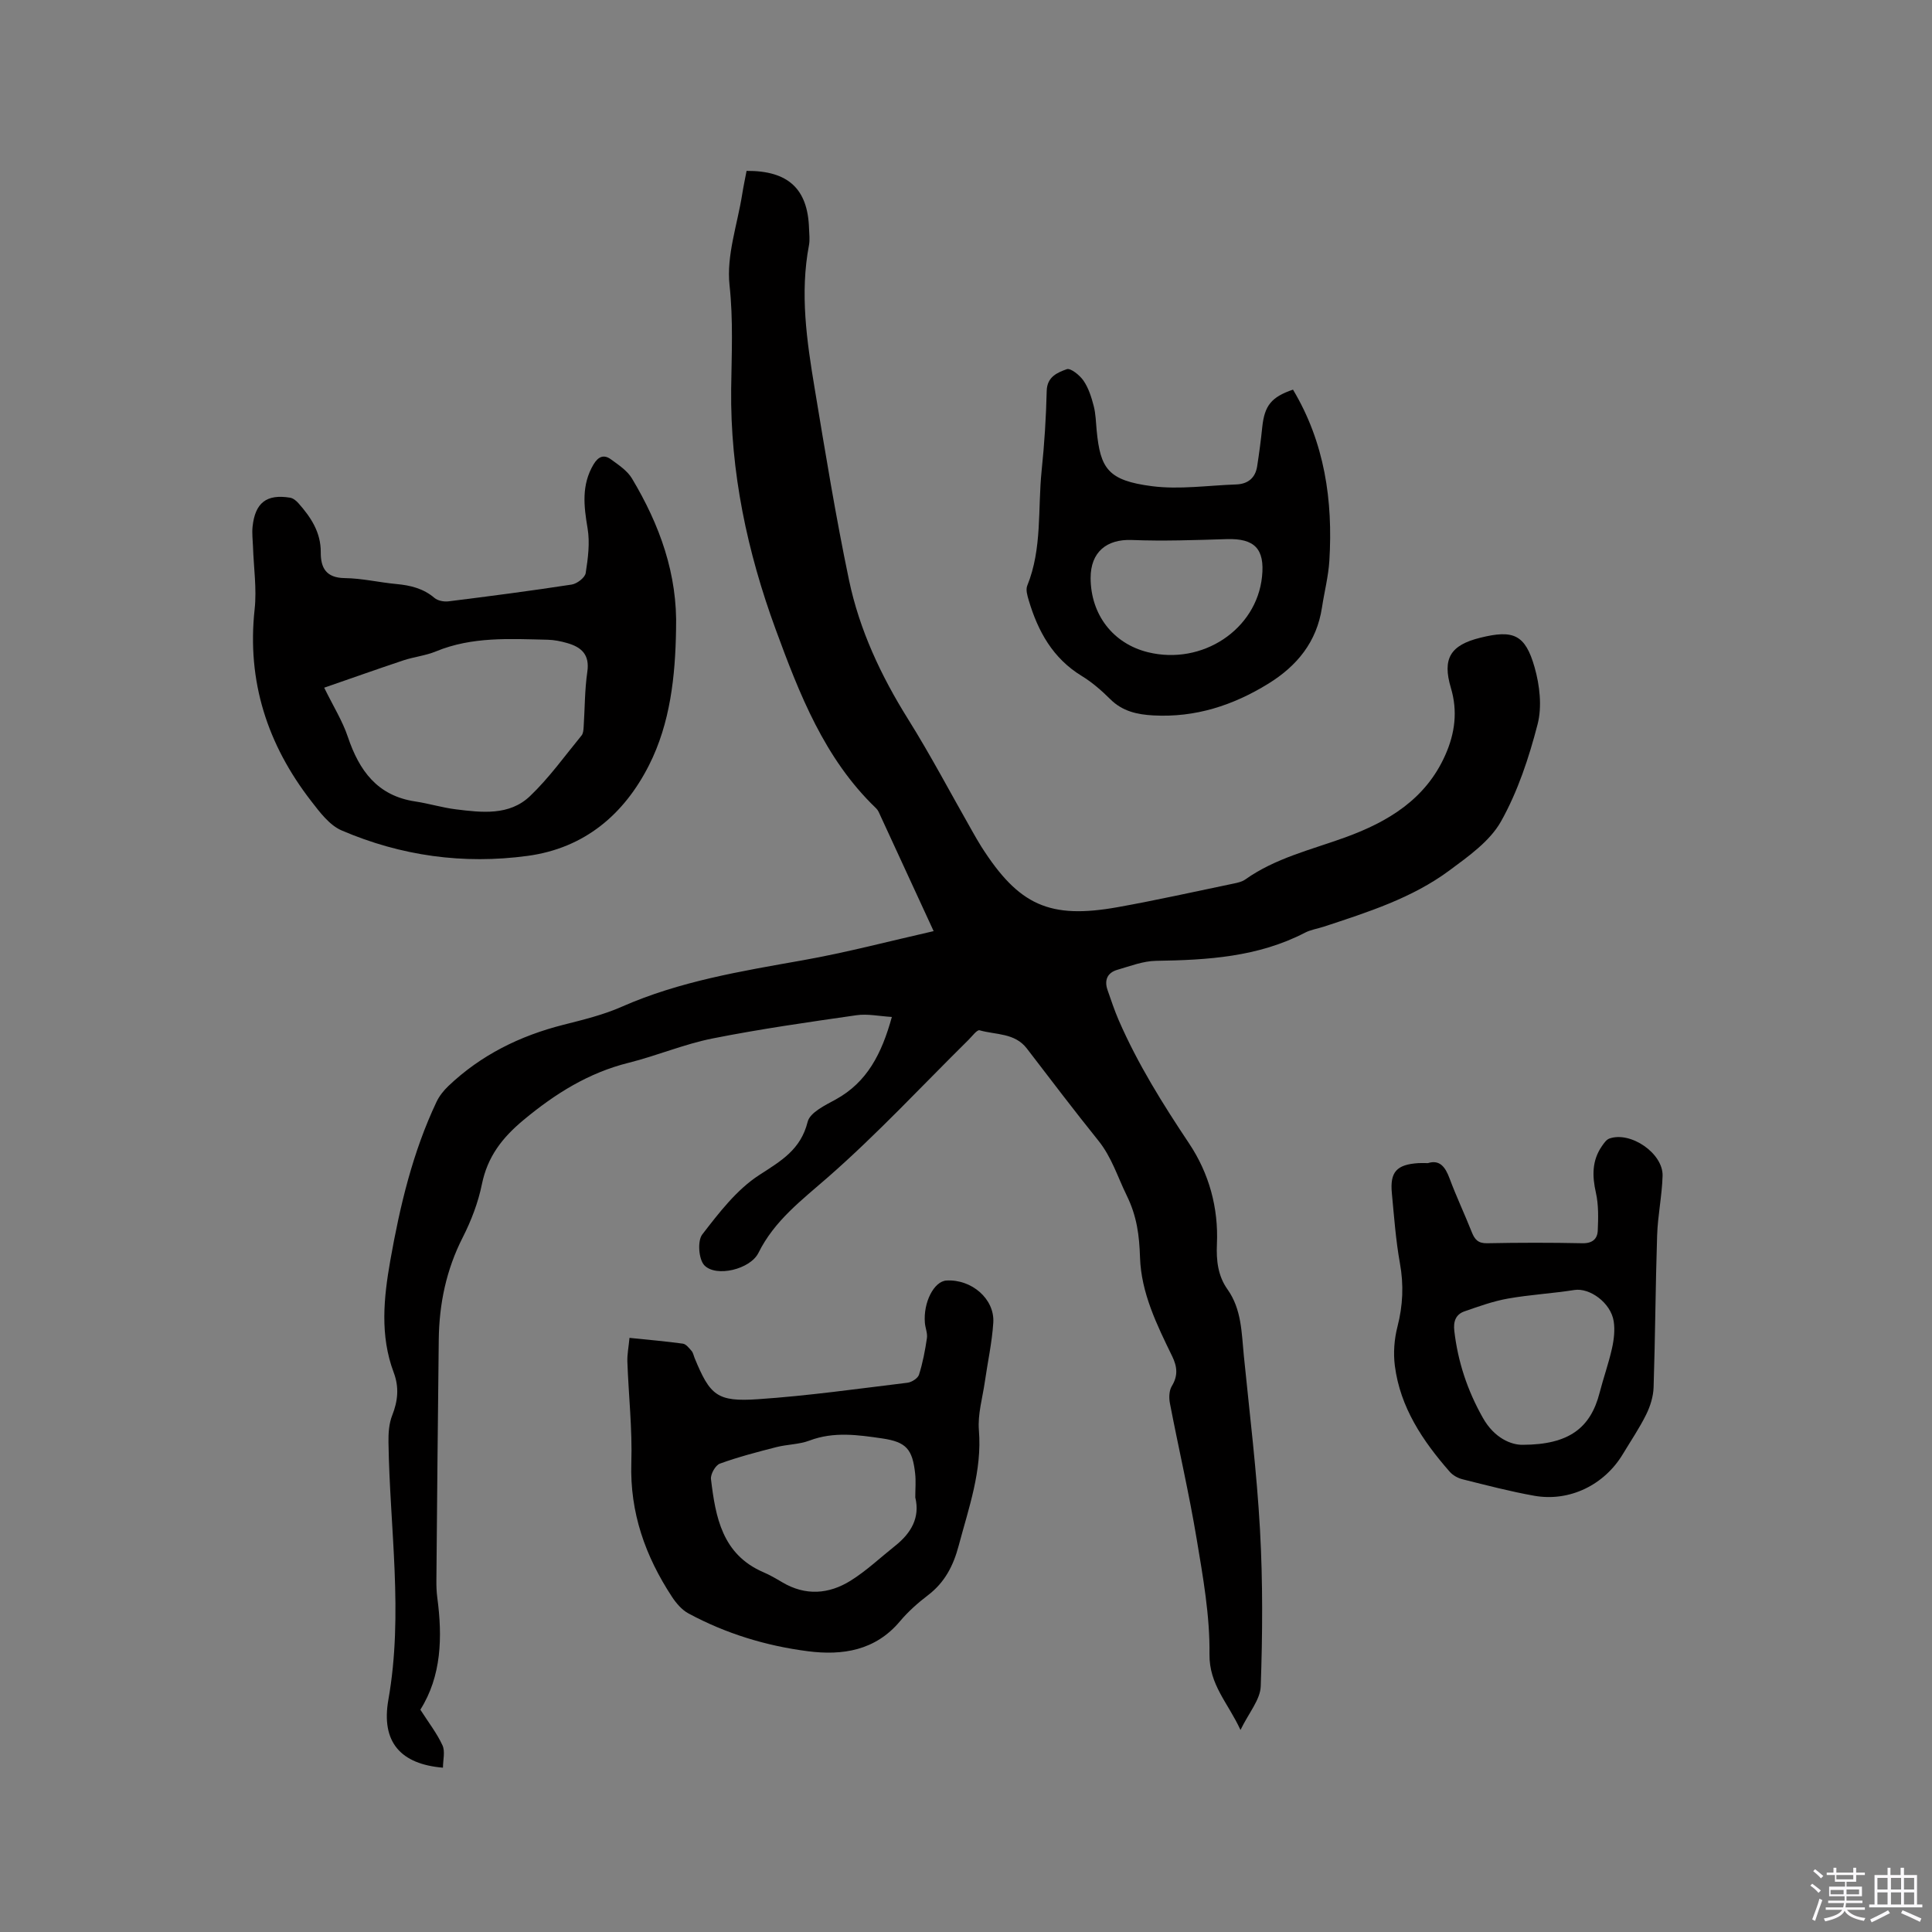
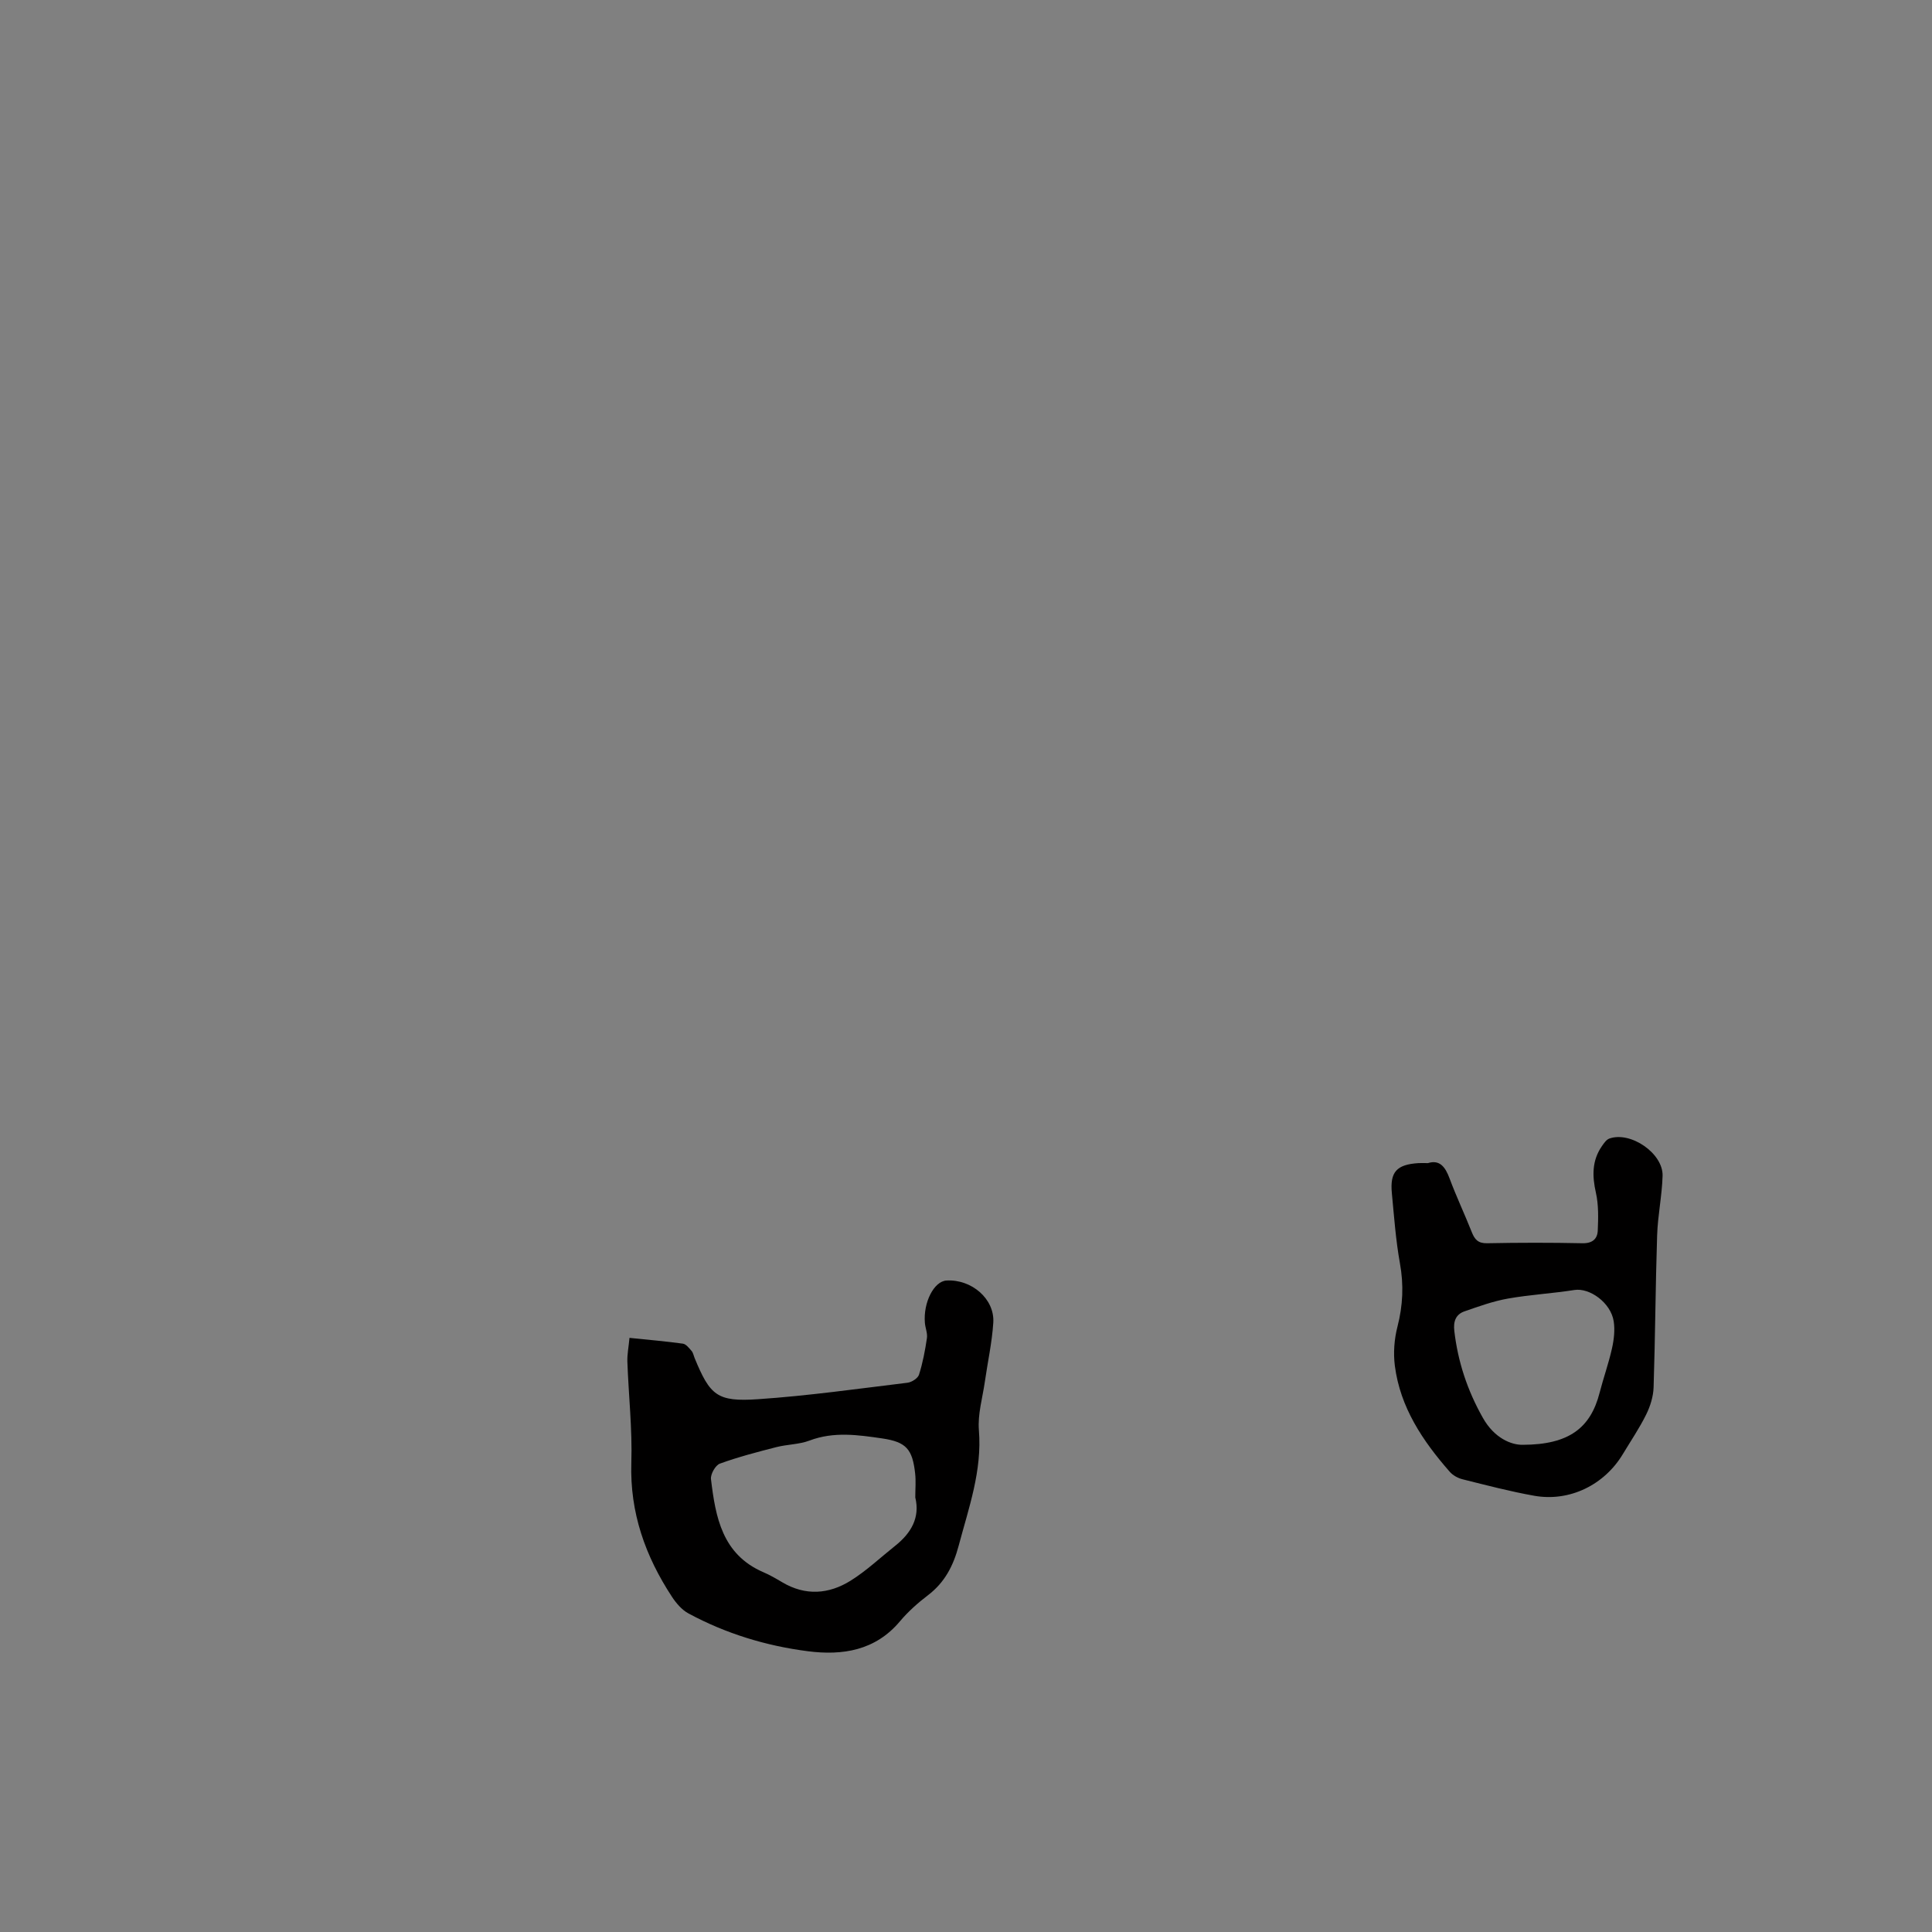
<svg xmlns="http://www.w3.org/2000/svg" enable-background="new 0 0 400 400" viewBox="0 0 400 400">
  <rect x="0" y="0" width="400" height="400" fill="#808080" stroke="none" />
-   <path d="m374.8 390.4.4-.4c.7.5 1.3 1 1.8 1.4l-.5.5c-.5-.6-1.1-1.1-1.7-1.5zm1 7.3-.6-.3c.5-1.4 1.1-2.8 1.5-4.3.2.1.4.2.6.3-.5 1.3-1 2.8-1.5 4.3zm-.4-10.3.4-.4c.4.3 1 .8 1.7 1.4l-.5.5c-.4-.5-1-1-1.6-1.5zm2.5.3h1.7v-1h.6v1h3.5v-1h.6v1h1.8v.5h-1.8v1.4h-2v1h3.2v2h-3.2v.9h3.3v.5h-3.4c0 .3-.1.6-.1.9h4v.5h-3.7c.7.9 1.9 1.5 3.8 1.7-.1.2-.2.4-.3.6-2.1-.4-3.5-1.1-4-2.1-.4 1-1.8 1.7-4 2.2-.1-.2-.2-.4-.3-.6 2.1-.4 3.4-1 3.8-1.8h-3.4v-.5h3.6c.1-.3.1-.6.2-.9h-3.3v-.5h3.4c0-.3 0-.6 0-.9h-3.2v-2h3.3v-1h-2.1v-1.4h-1.7v-.5zm1.1 3.5v1h2.7c0-.3 0-.4 0-.4 0-.1 0-.2 0-.2 0-.1 0-.2 0-.3h-2.7zm1.2-3v.9h3.5v-.9zm4.7 3h-2.6v.6.4h2.6z" fill="#fbfafc" />
-   <path d="m393.6 386.7h.6v1.5h2.7v6.1h1.1v.6h-11v-.6h1.1v-6.1h2.7v-1.5h.6v1.5h2.1v-1.5zm-2.7 8.8.4.6c-1.2.6-2.5 1.3-3.8 1.9-.1-.2-.2-.4-.3-.6 1.2-.6 2.5-1.2 3.7-1.9zm-2.2-6.7v2.4h2.1v-2.4zm0 3v2.5h2.1v-2.5zm2.8-3v2.4h2.1v-2.4zm0 3v2.5h2.1v-2.5zm6 6.1c-1.4-.7-2.7-1.3-3.9-1.8l.3-.6c1.5.6 2.7 1.2 3.9 1.7zm-1.2-9.1h-2.1v2.4h2.1zm-2.1 3v2.5h2.1v-2.5z" fill="#fbfafc" />
  <g fill="#010000">
-     <path d="m184.65 210.55c-2.65-.16-5.05-.69-7.32-.36-9.95 1.43-19.93 2.85-29.79 4.81-5.89 1.17-11.52 3.57-17.36 5.03-8.32 2.07-15.19 6.38-21.75 11.82-4.47 3.71-7.49 7.62-8.66 13.34-.77 3.79-2.21 7.55-3.97 11.01-3.41 6.69-4.87 13.74-4.96 21.14-.2 16.63-.34 33.26-.49 49.89-.01 1.16.03 2.34.18 3.49 1.11 8.26.87 16.32-3.5 23.25 1.69 2.65 3.43 4.88 4.58 7.38.59 1.28.1 3.05.1 4.63-8.69-.72-12.86-5.24-11.3-14.08 3.15-17.84.28-35.54.02-53.29-.03-1.86.1-3.87.77-5.57 1.19-3.01 1.46-5.84.31-8.89-2.87-7.64-2.07-15.43-.7-23.2 2-11.29 4.63-22.4 9.57-32.83.57-1.2 1.46-2.32 2.43-3.25 6.76-6.44 14.83-10.42 23.84-12.7 4.09-1.04 8.27-2.05 12.11-3.75 11.97-5.27 24.68-7.34 37.41-9.6 9.04-1.6 17.95-3.96 27.13-6.04-3.96-8.59-7.67-16.65-11.39-24.7-.13-.28-.33-.55-.56-.77-10.67-10.24-15.86-23.67-20.77-37.04-5.86-15.98-9.4-32.56-9.2-49.74.09-7.17.45-14.26-.34-21.51-.66-6.1 1.62-12.51 2.62-18.78.26-1.65.61-3.28.91-4.86 8.63-.06 12.67 3.74 12.93 11.89.04 1.17.2 2.37-.01 3.49-1.9 9.97-.46 19.81 1.17 29.61 2.2 13.26 4.36 26.54 7.11 39.69 2.16 10.32 6.6 19.81 12.22 28.8 4.71 7.53 8.85 15.41 13.25 23.13.63 1.1 1.25 2.22 1.93 3.29 7.76 12.17 14.12 15.07 28.28 12.53 8.02-1.44 15.99-3.22 23.97-4.88.82-.17 1.72-.37 2.38-.83 6.26-4.45 13.64-6.16 20.69-8.72 8.86-3.22 16.67-7.88 20.74-17.05 2.01-4.52 2.6-9.08 1.16-13.91-1.81-6.08-.11-8.86 6.11-10.39 6.82-1.69 9.28-.68 11.22 6.12 1.06 3.73 1.57 8.14.62 11.81-1.79 6.92-4.1 13.91-7.57 20.1-2.31 4.11-6.74 7.23-10.69 10.16-7.76 5.75-16.92 8.64-25.98 11.63-1.31.43-2.72.63-3.93 1.26-9.71 5.03-20.19 5.66-30.83 5.82-2.67.04-5.35 1.09-7.98 1.85-2.1.6-2.77 2.15-2.05 4.21.73 2.09 1.43 4.21 2.31 6.24 3.93 9.04 9.12 17.34 14.59 25.54 4.11 6.17 6.08 13.28 5.74 20.81-.15 3.37.2 6.57 2.19 9.37 2.94 4.14 2.91 8.99 3.38 13.7 1.2 12.02 2.68 24.04 3.35 36.09.6 10.78.53 21.61.15 32.4-.1 2.77-2.46 5.47-4.19 9.03-2.6-5.65-6.49-9.34-6.42-15.68.1-7.96-1.34-15.99-2.66-23.9-1.56-9.39-3.73-18.69-5.53-28.04-.22-1.14-.18-2.64.39-3.57 1.32-2.17 1.13-4.02.06-6.22-3.16-6.48-6.4-13.08-6.64-20.39-.15-4.6-.63-8.53-2.78-12.91-1.86-3.79-3.08-7.87-5.84-11.3-5.05-6.28-9.92-12.7-14.82-19.09-2.5-3.25-6.43-2.8-9.78-3.76-.53-.15-1.55 1.25-2.3 1.99-9.64 9.52-18.89 19.5-29.07 28.41-5.46 4.78-11.09 8.98-14.41 15.68-1.69 3.41-8.76 5.11-11.2 2.58-1.18-1.23-1.46-5.05-.44-6.38 3.48-4.51 7.15-9.31 11.83-12.33 4.54-2.94 8.56-5.24 10-11.01.48-1.93 3.64-3.43 5.85-4.64 6.45-3.57 9.46-9.39 11.58-17.06z" />
-     <path d="m139.97 130.3c-.15 9.71-1.2 19.43-5.59 28.11-5.14 10.16-13.33 17.19-25.14 18.79-13.3 1.8-26.22.01-38.51-5.27-2.52-1.08-4.52-3.77-6.3-6.07-9.06-11.69-13.34-24.79-11.71-39.73.46-4.25-.2-8.63-.34-12.95-.05-1.37-.23-2.76-.09-4.12.52-4.97 2.89-6.81 7.76-6.02.64.1 1.3.64 1.75 1.16 2.57 2.9 4.64 6.01 4.61 10.15-.02 3.23 1.11 5.29 4.97 5.34 3.58.04 7.13.9 10.72 1.23 2.9.27 5.56.92 7.86 2.88.68.58 1.96.82 2.91.7 8.51-1.06 17.01-2.17 25.48-3.47 1.11-.17 2.76-1.43 2.91-2.38.48-3.05.9-6.28.39-9.28-.78-4.61-1.29-8.96 1.23-13.21.97-1.63 2.13-2.13 3.59-1.07 1.59 1.16 3.4 2.35 4.37 3.97 5.74 9.59 9.47 19.83 9.13 31.24zm-72.85 12.08c1.9 3.88 3.8 6.9 4.9 10.19 2.35 6.98 6.1 12.18 13.93 13.36 2.82.42 5.58 1.28 8.4 1.63 5.39.67 11.1 1.36 15.39-2.74 3.95-3.77 7.18-8.3 10.66-12.54.36-.43.4-1.19.44-1.8.25-3.8.21-7.64.76-11.4.52-3.56-1.23-5.1-4.17-5.94-1.31-.38-2.69-.66-4.05-.69-7.81-.18-15.64-.68-23.14 2.42-2.13.88-4.52 1.12-6.72 1.85-5.63 1.88-11.25 3.88-16.4 5.66z" />
    <path d="m130.33 276.99c3.94.41 7.51.71 11.05 1.2.66.09 1.28.91 1.8 1.5.33.38.42.96.62 1.45 3.21 7.78 4.65 9.13 13.14 8.55 10.35-.7 20.64-2.16 30.95-3.41.88-.11 2.14-.92 2.38-1.67.78-2.45 1.26-5.01 1.64-7.57.15-1-.33-2.08-.42-3.13-.37-4.24 1.88-8.64 4.46-8.79 5.19-.31 10.01 3.8 9.7 8.72-.26 4.1-1.17 8.17-1.75 12.25-.48 3.34-1.5 6.73-1.23 10.02.68 8.41-2.1 16.06-4.19 23.92-1.1 4.14-2.88 7.6-6.35 10.24-2.1 1.6-4.12 3.4-5.81 5.41-5.1 6.07-11.9 7.11-19.06 6.19-8.65-1.11-16.98-3.65-24.71-7.82-1.38-.74-2.56-2.13-3.44-3.47-5.5-8.39-8.72-17.41-8.4-27.7.22-6.97-.57-13.97-.82-20.96-.05-1.54.27-3.09.44-4.93zm59.17 33.04c0-1.79.15-3.4-.03-4.97-.56-5-1.81-6.52-6.82-7.25-4.99-.73-10.03-1.46-15.04.44-2.14.81-4.58.78-6.83 1.35-3.95 1.01-7.92 2.04-11.74 3.43-.91.33-1.96 2.18-1.84 3.2.94 7.88 2.33 15.61 10.85 19.28 1.36.58 2.65 1.34 3.92 2.09 4.79 2.84 9.63 2.47 14.13-.33 3.3-2.06 6.17-4.79 9.23-7.22 3.31-2.63 5.19-5.85 4.17-10.02z" />
-     <path d="m267.7 80.67c6.55 10.94 8.29 22.93 7.53 35.41-.2 3.25-1.04 6.46-1.53 9.7-1.08 7.11-5.15 12.09-11.11 15.77-7.3 4.5-15.11 7.04-23.79 6.57-3.36-.18-6.41-.85-8.93-3.36-1.79-1.78-3.76-3.5-5.91-4.81-5.98-3.65-9.06-9.23-10.97-15.66-.29-.97-.65-2.19-.31-3.03 3.12-7.69 2.16-15.88 2.98-23.84.57-5.48.92-10.99 1.05-16.49.07-2.95 2.26-3.81 4.15-4.49.8-.29 2.7 1.25 3.48 2.39 1.04 1.52 1.63 3.41 2.1 5.22.42 1.62.45 3.35.61 5.04.76 7.94 2.34 10.39 11.46 11.57 5.69.73 11.6-.16 17.41-.36 2.42-.08 3.98-1.32 4.36-3.75.42-2.71.78-5.43 1.06-8.15.47-4.42 1.87-6.2 6.36-7.73zm-41.9 39.01c.03 7.6 4.66 13.59 11.89 15.36 11.24 2.75 22.47-4.7 23.6-15.66.6-5.77-1.57-7.95-7.34-7.76-6.54.2-13.09.44-19.61.18-5.23-.21-8.55 2.51-8.54 7.88z" />
    <path d="m295.64 240.81c2.42-.75 3.58.76 4.47 3.15 1.4 3.77 3.13 7.41 4.61 11.15.61 1.54 1.33 2.33 3.19 2.29 6.57-.13 13.15-.14 19.72 0 2.07.04 3.1-.9 3.17-2.64.11-2.6.18-5.29-.38-7.79-.79-3.49-.84-6.7 1.26-9.71.41-.59.9-1.31 1.51-1.53 4.38-1.58 11.17 3.05 11.03 7.72-.12 4.12-1 8.21-1.13 12.33-.34 10.48-.39 20.96-.73 31.44-.06 1.9-.68 3.91-1.53 5.63-1.4 2.84-3.2 5.48-4.84 8.21-3.84 6.39-11.04 9.92-18.35 8.62-4.99-.89-9.91-2.18-14.83-3.41-.97-.24-2.02-.82-2.66-1.56-5.58-6.37-10.25-13.3-11.36-21.93-.34-2.65-.13-5.52.54-8.11 1.13-4.39 1.32-8.64.51-13.12-.86-4.78-1.21-9.66-1.67-14.51-.42-4.42 1-5.95 5.53-6.23.51-.03 1.04 0 1.94 0zm19.63 58.32c9.63-.02 14.05-3.54 15.91-10.77.79-3.07 1.87-6.08 2.56-9.17.41-1.82.64-3.81.36-5.63-.6-3.85-4.98-6.98-8.14-6.48-4.57.72-9.23.97-13.78 1.78-3.05.54-6.03 1.62-8.97 2.64-1.82.63-2.34 2.1-2.11 4.05.74 6.4 2.71 12.32 5.89 17.96 2.41 4.31 5.98 5.67 8.28 5.62z" />
  </g>
</svg>